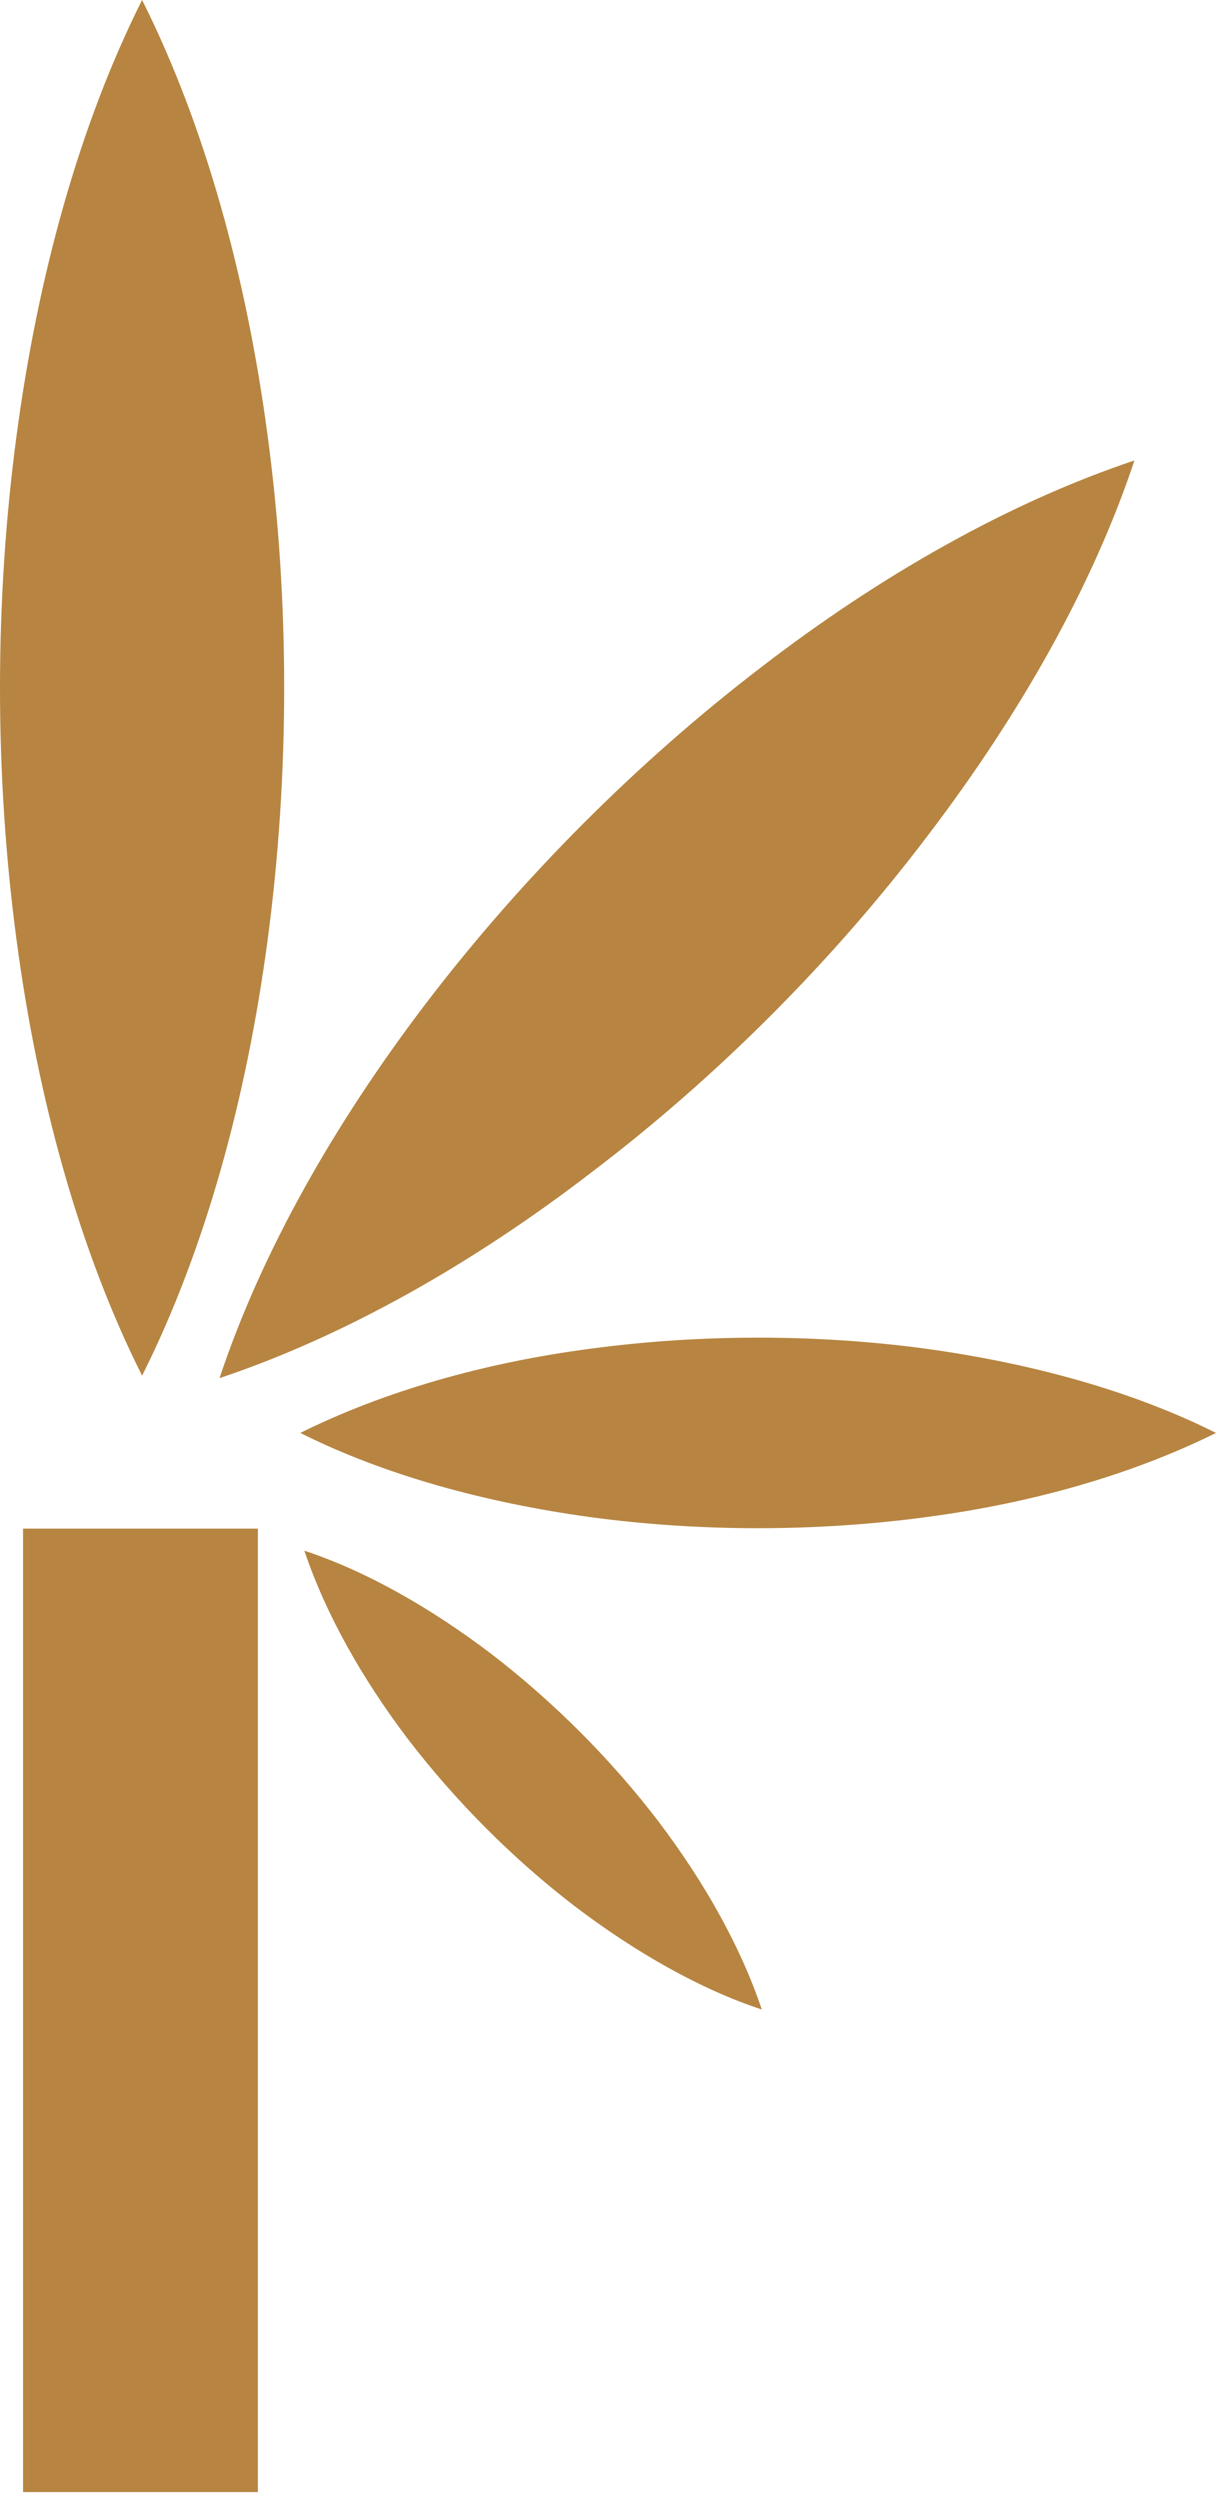
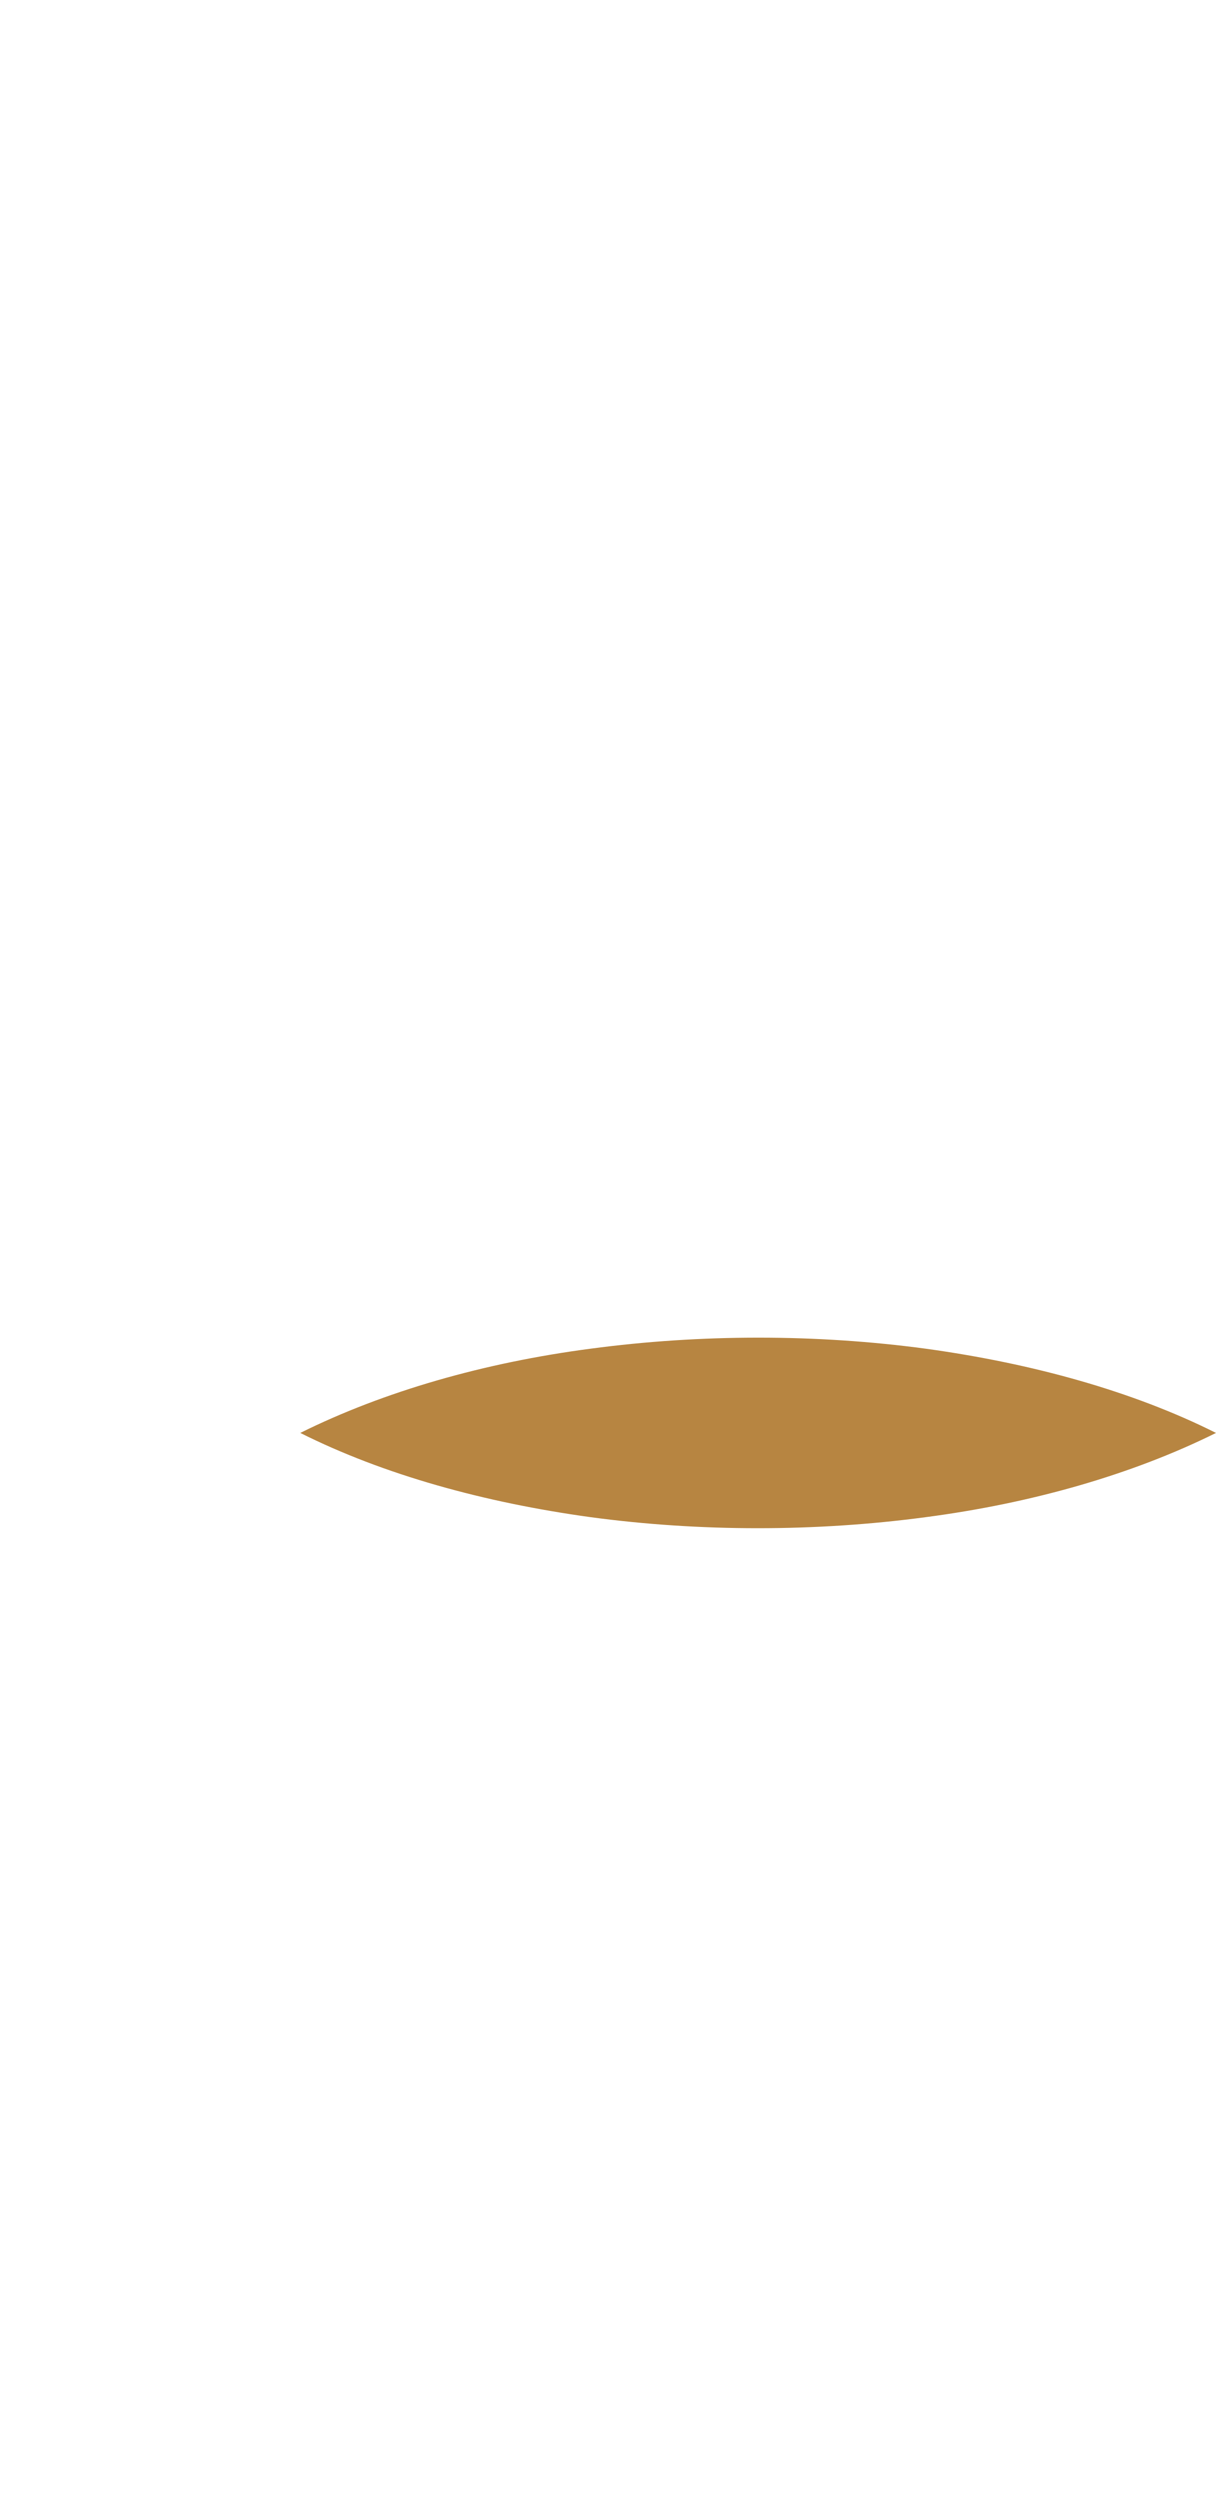
<svg xmlns="http://www.w3.org/2000/svg" width="147" height="302" viewBox="0 0 147 302" fill="none">
-   <path d="M32.357 52.66C29.794 33.394 24.767 15.116 17.177 0C9.586 15.116 4.559 33.394 1.996 52.66C-0.665 72.617 -0.665 93.562 1.996 113.52C4.559 132.786 9.586 151.063 17.177 166.18C24.767 151.063 29.794 132.786 32.357 113.52C35.019 93.562 35.019 72.518 32.357 52.66Z" fill="#B78541" />
-   <path d="M112.202 100.873C123.341 86.251 132.114 70.739 137.141 55.623C122.059 60.662 106.484 69.455 91.994 80.619C77.01 92.08 63.013 106.109 51.48 121.226C40.341 135.848 31.567 151.359 26.54 166.475C41.622 161.437 57.197 152.644 71.687 141.479C86.769 130.019 100.767 115.989 112.202 100.873Z" fill="#B78541" />
-   <path d="M71.393 162.92C58.578 164.599 46.454 168.057 36.301 173.096C46.355 178.135 58.48 181.494 71.393 183.272C84.602 185.051 98.6 185.051 111.907 183.272C124.722 181.593 136.847 178.135 147 173.096C136.945 168.057 124.821 164.698 111.907 162.92C98.698 161.141 84.701 161.141 71.393 162.92Z" fill="#B78541" />
-   <path d="M69.52 230.3C76.815 235.832 84.602 240.278 92.094 242.748C89.531 235.141 85.194 227.435 79.673 220.123C73.956 212.615 66.957 205.6 59.367 199.771C52.072 194.238 44.285 189.792 36.793 187.322C39.356 194.93 43.694 202.636 49.214 209.947C55.03 217.555 62.029 224.569 69.52 230.3Z" fill="#B78541" />
-   <path d="M2.784 184.656H31.174V301.041H2.784V184.656Z" fill="#B78541" />
+   <path d="M71.393 162.92C58.578 164.599 46.454 168.057 36.301 173.096C46.355 178.135 58.48 181.494 71.393 183.272C84.602 185.051 98.6 185.051 111.907 183.272C124.722 181.593 136.847 178.135 147 173.096C136.945 168.057 124.821 164.698 111.907 162.92C98.698 161.141 84.701 161.141 71.393 162.92" fill="#B78541" />
</svg>